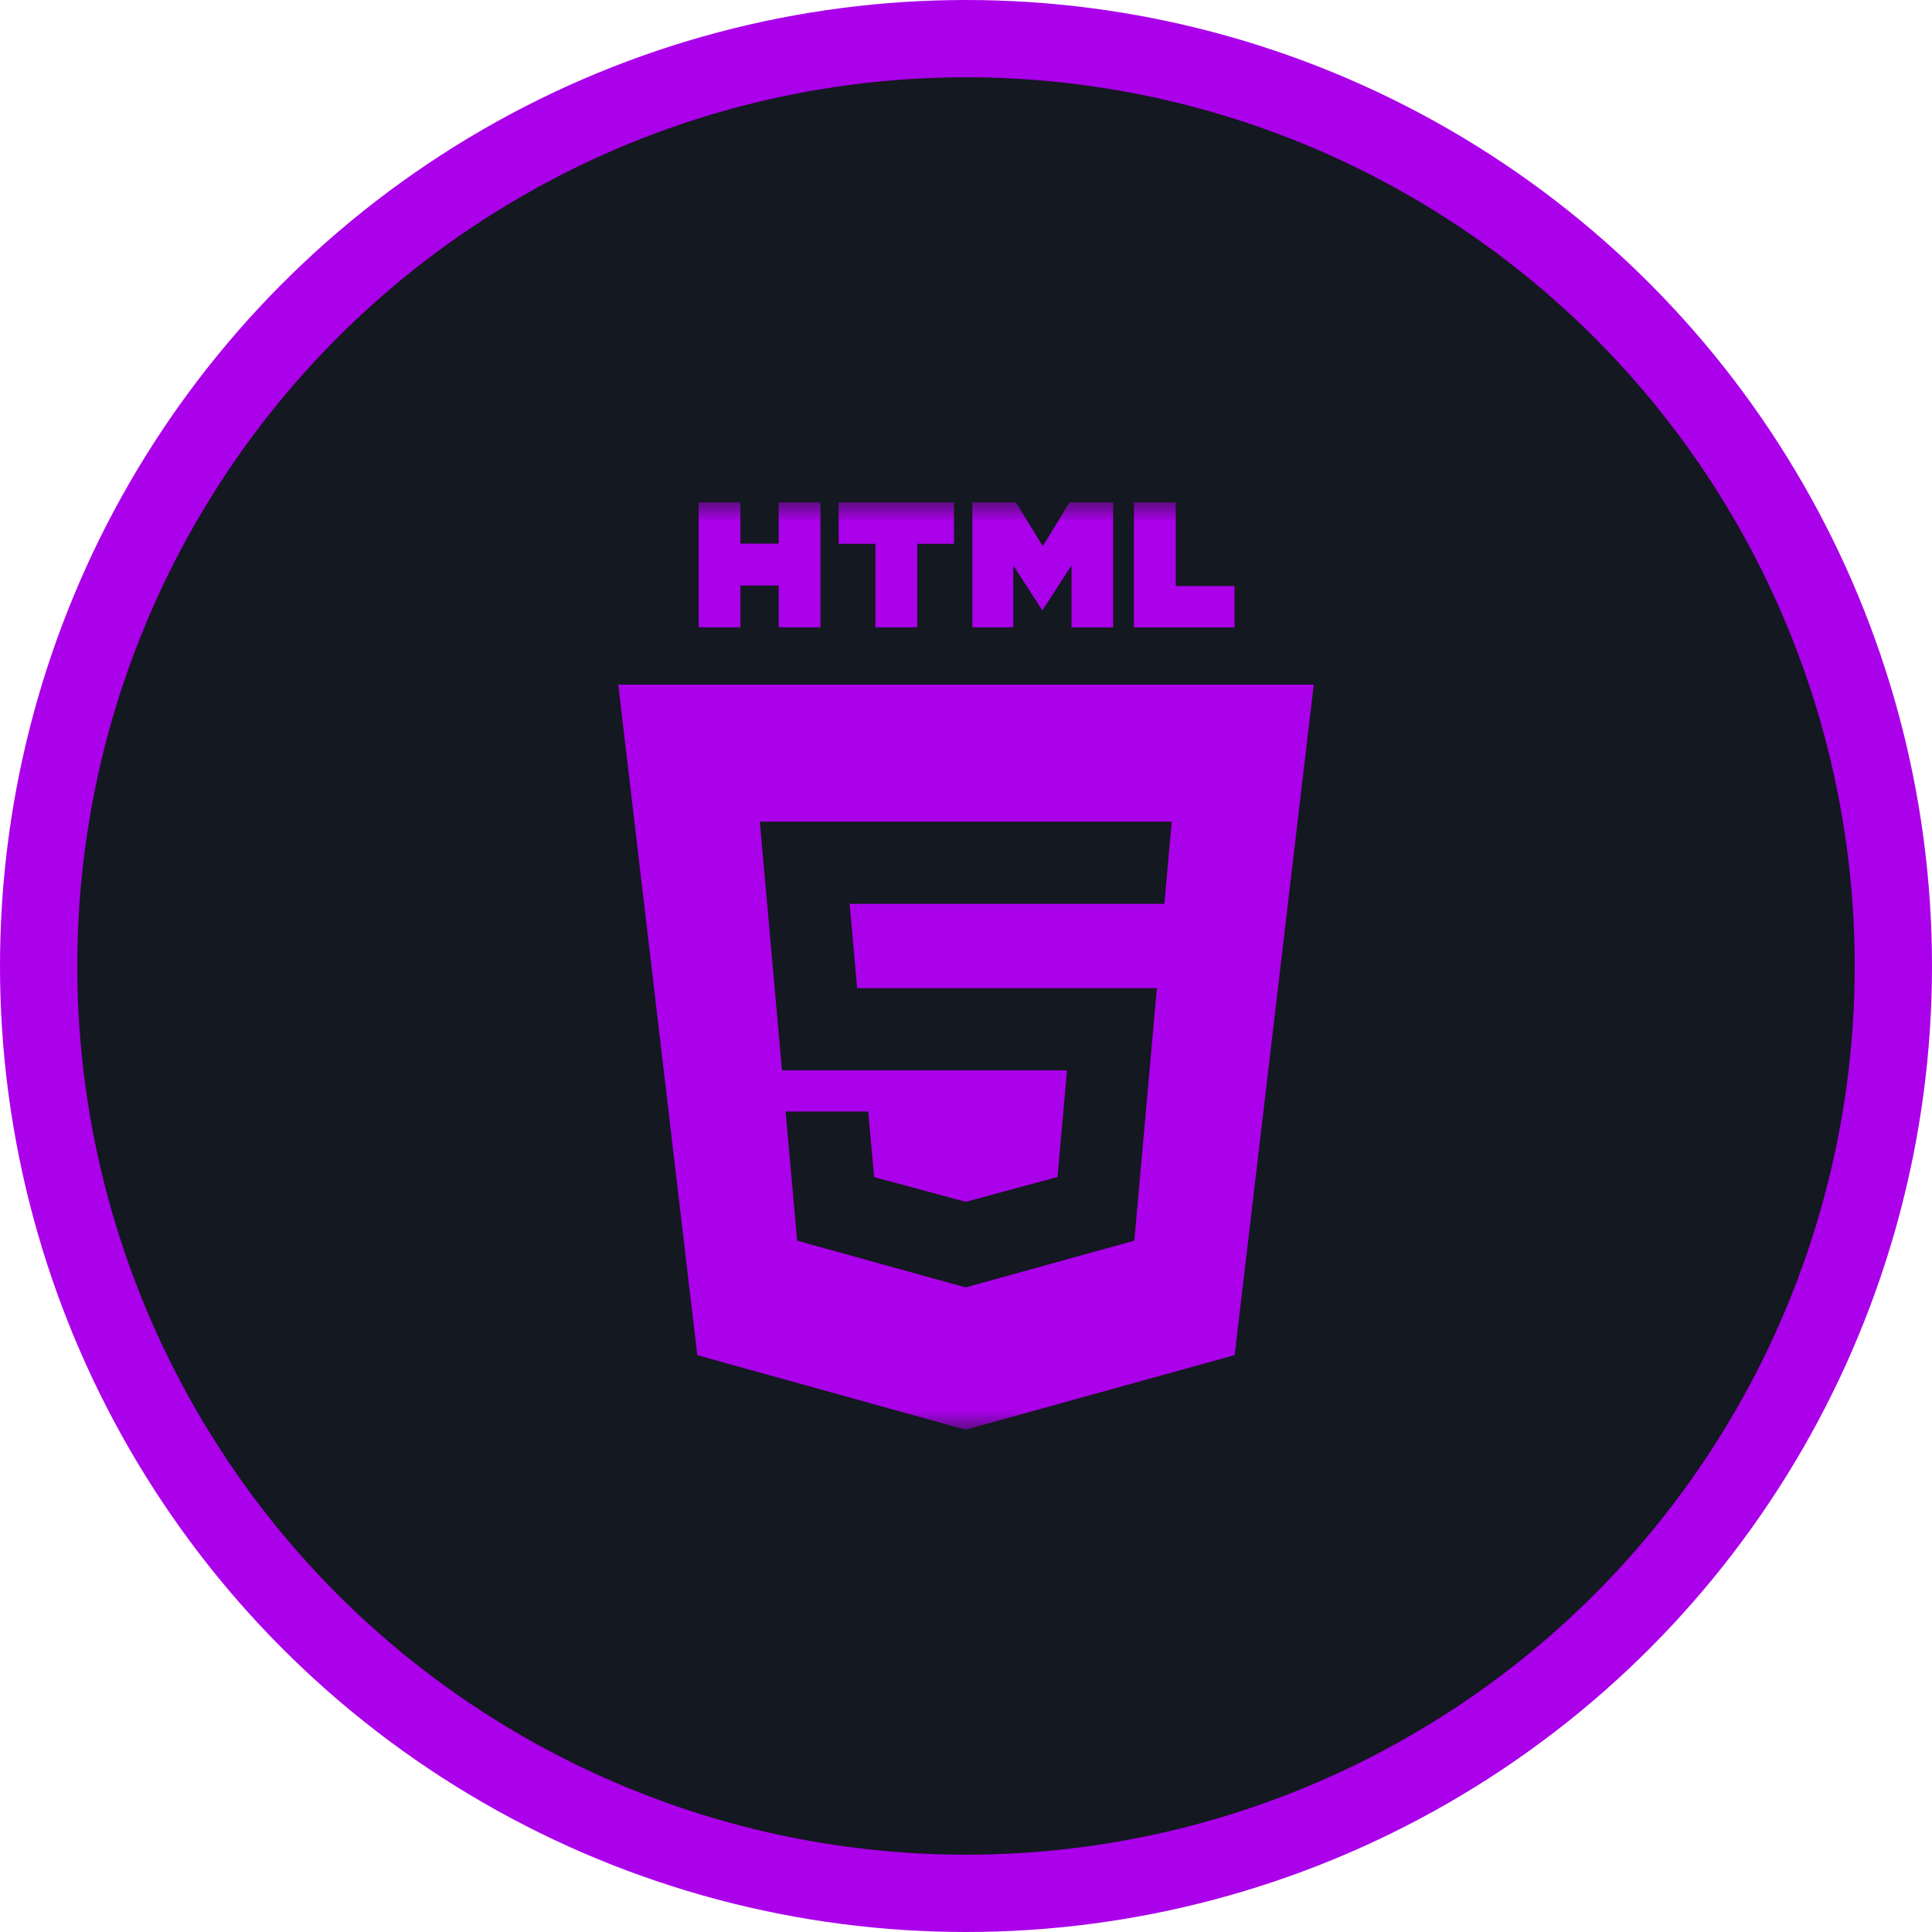
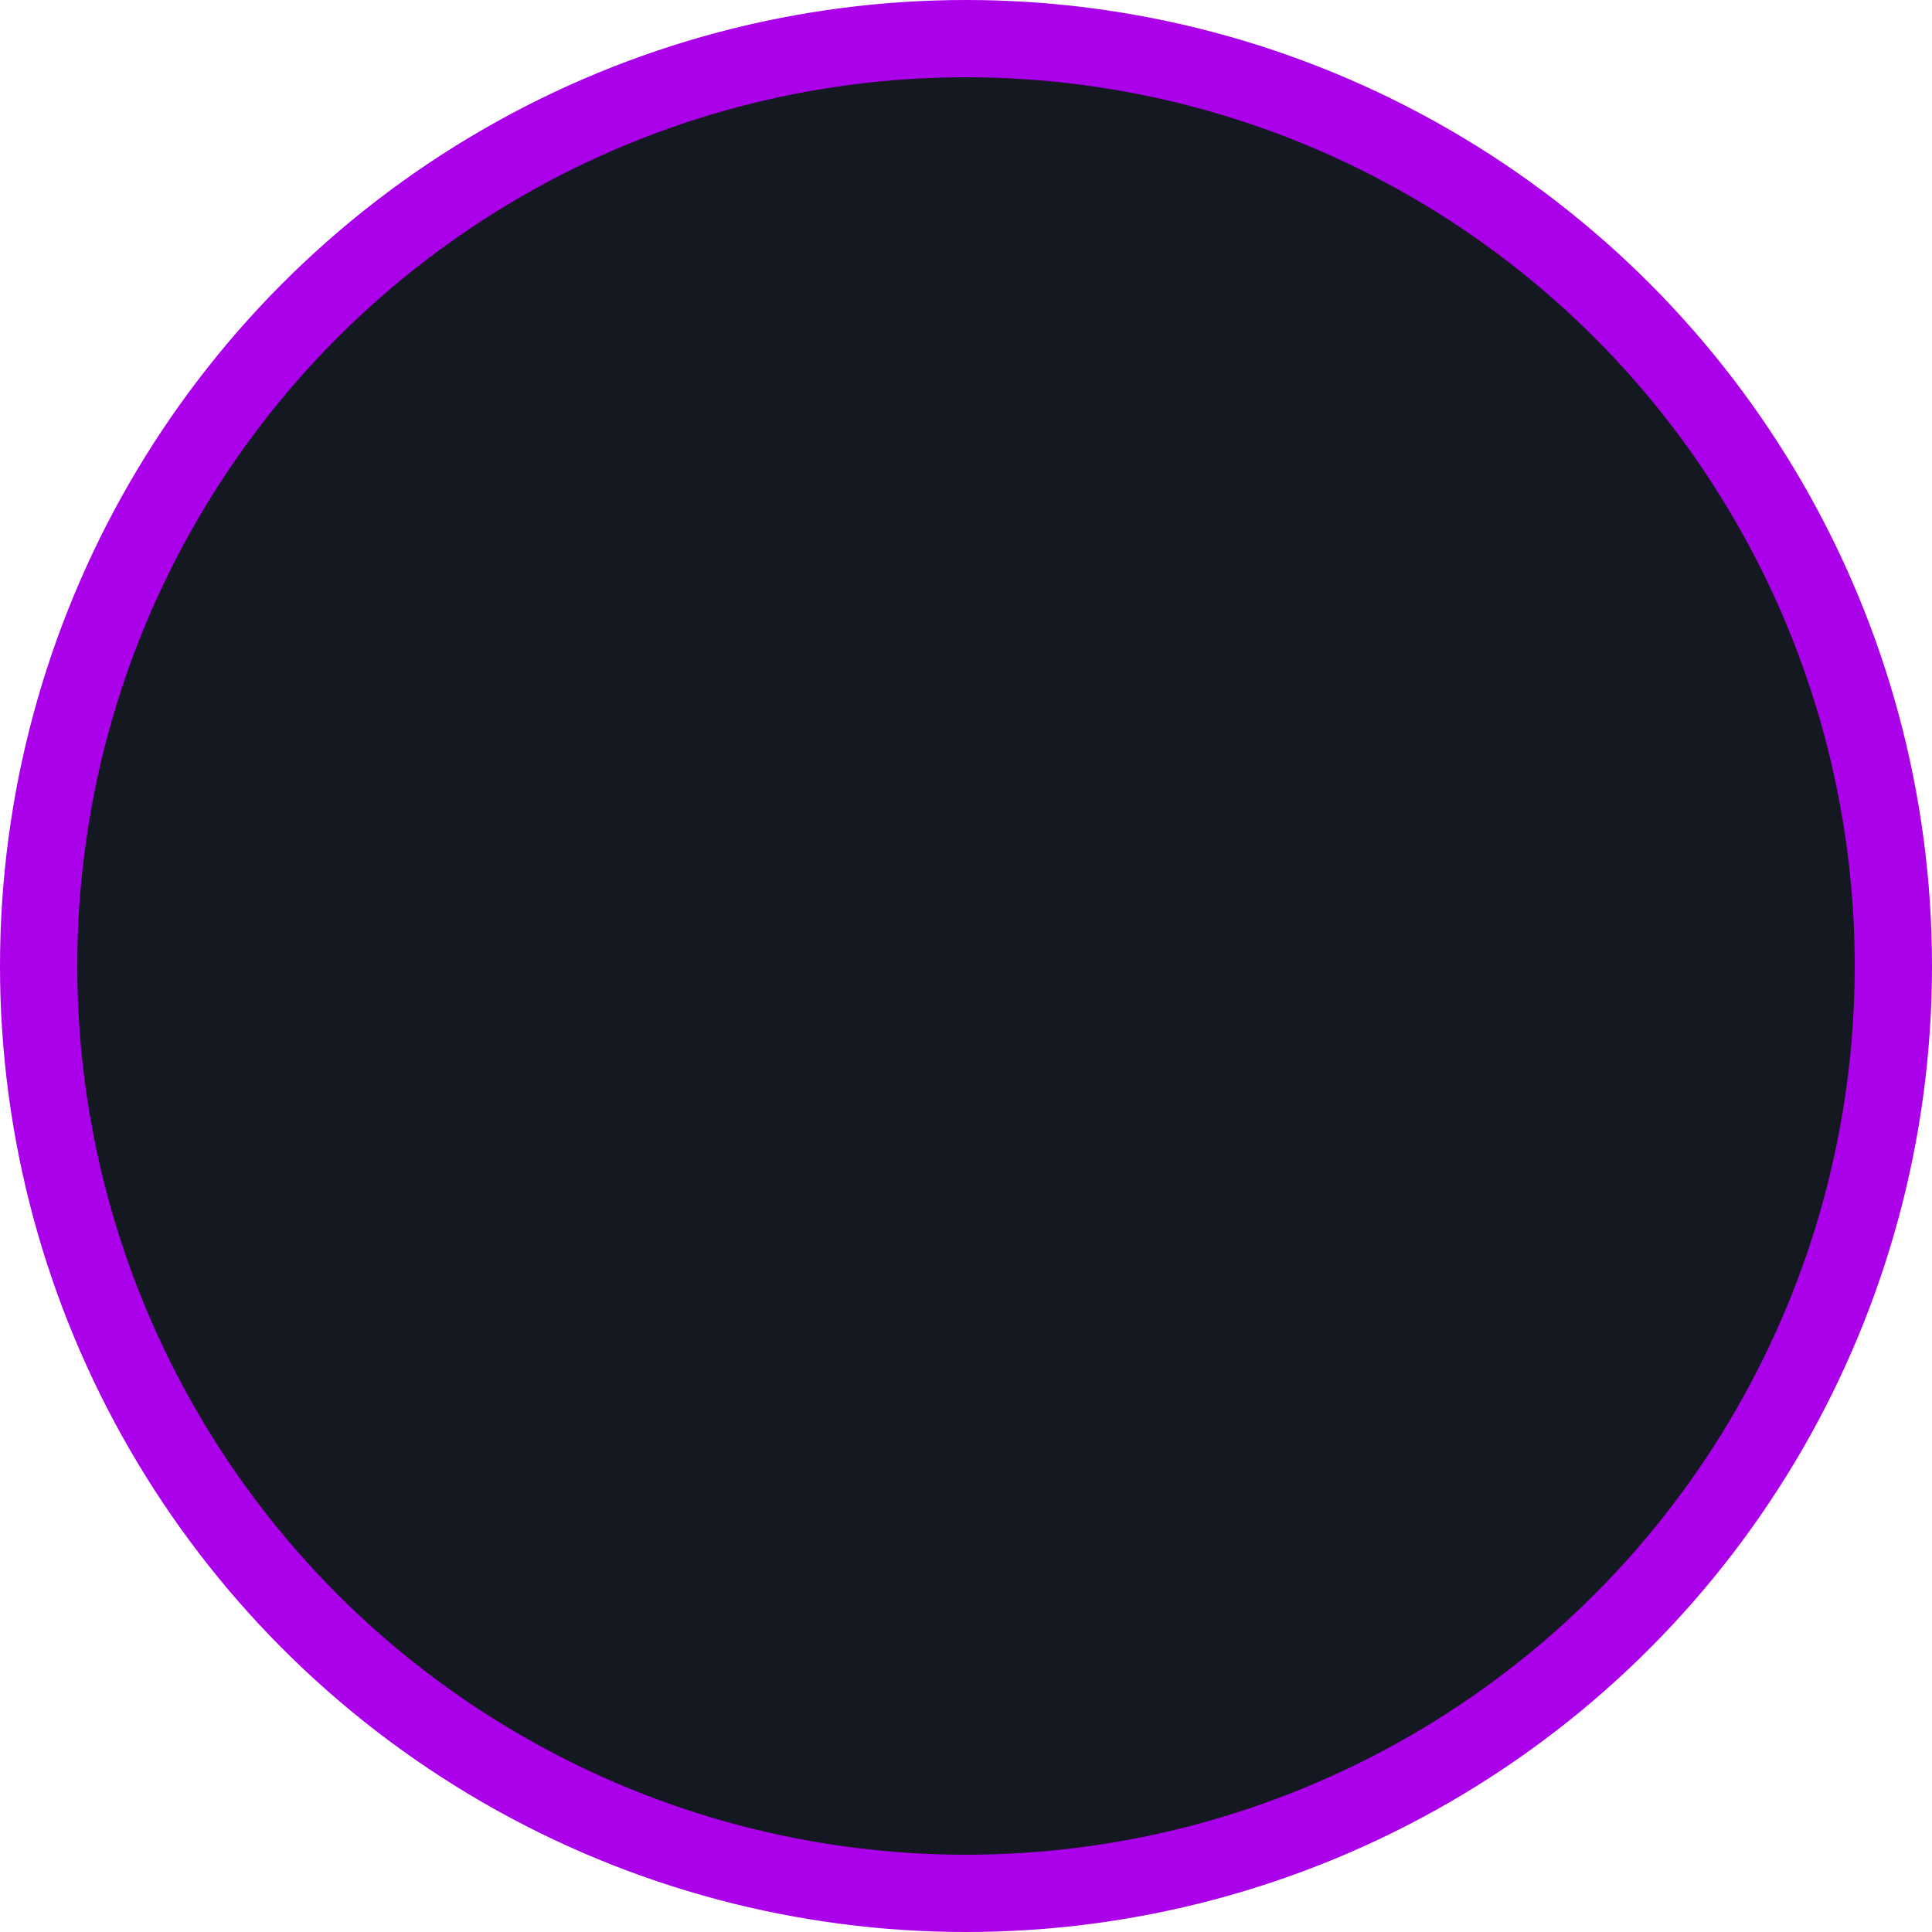
<svg xmlns="http://www.w3.org/2000/svg" width="50" height="50" viewBox="0 0 50 50" fill="none">
  <circle cx="25" cy="25" r="24" fill="#141821" stroke="#AB00EA" stroke-width="2" />
  <g clip-path="url(#clip0_3587_29931)">
    <mask id="mask0_3587_29931" style="mask-type:luminance" maskUnits="userSpaceOnUse" x="13" y="13" width="24" height="24">
-       <path d="M13 13H37V37H13V13Z" fill="white" />
+       <path d="M13 13V37H13V13Z" fill="white" />
    </mask>
    <g mask="url(#mask0_3587_29931)">
      <path d="M18.08 13H19.162V14.069H20.152V13H21.234V16.236H20.152V15.153H19.162V16.236H18.081L18.08 13ZM22.656 14.073H21.704V13H24.691V14.073H23.738V16.236H22.656V14.073ZM25.165 13H26.293L26.987 14.137L27.68 13H28.808V16.236H27.731V14.632L26.987 15.783H26.968L26.223 14.633V16.236H25.165V13ZM29.346 13H30.429V15.167H31.949V16.237H29.346V13Z" fill="#AB00EA" />
      <path fill-rule="evenodd" clip-rule="evenodd" d="M18.046 35.072L16 17.717H34L31.953 35.07L24.99 37L18.046 35.072ZM22.183 25.572L21.989 23.392H30.134L30.324 21.264H19.664L20.238 27.701H27.615L27.368 30.461L24.994 31.103H24.992L22.622 30.463L22.47 28.766H20.332L20.63 32.108L24.99 33.318L29.357 32.108L29.889 26.144L29.941 25.573H22.183V25.572Z" fill="#AB00EA" />
    </g>
  </g>
  <defs>
    <clipPath id="clip0_3587_29931">
-       <rect width="24" height="24" fill="white" transform="translate(13 13)" />
-     </clipPath>
+       </clipPath>
  </defs>
</svg>